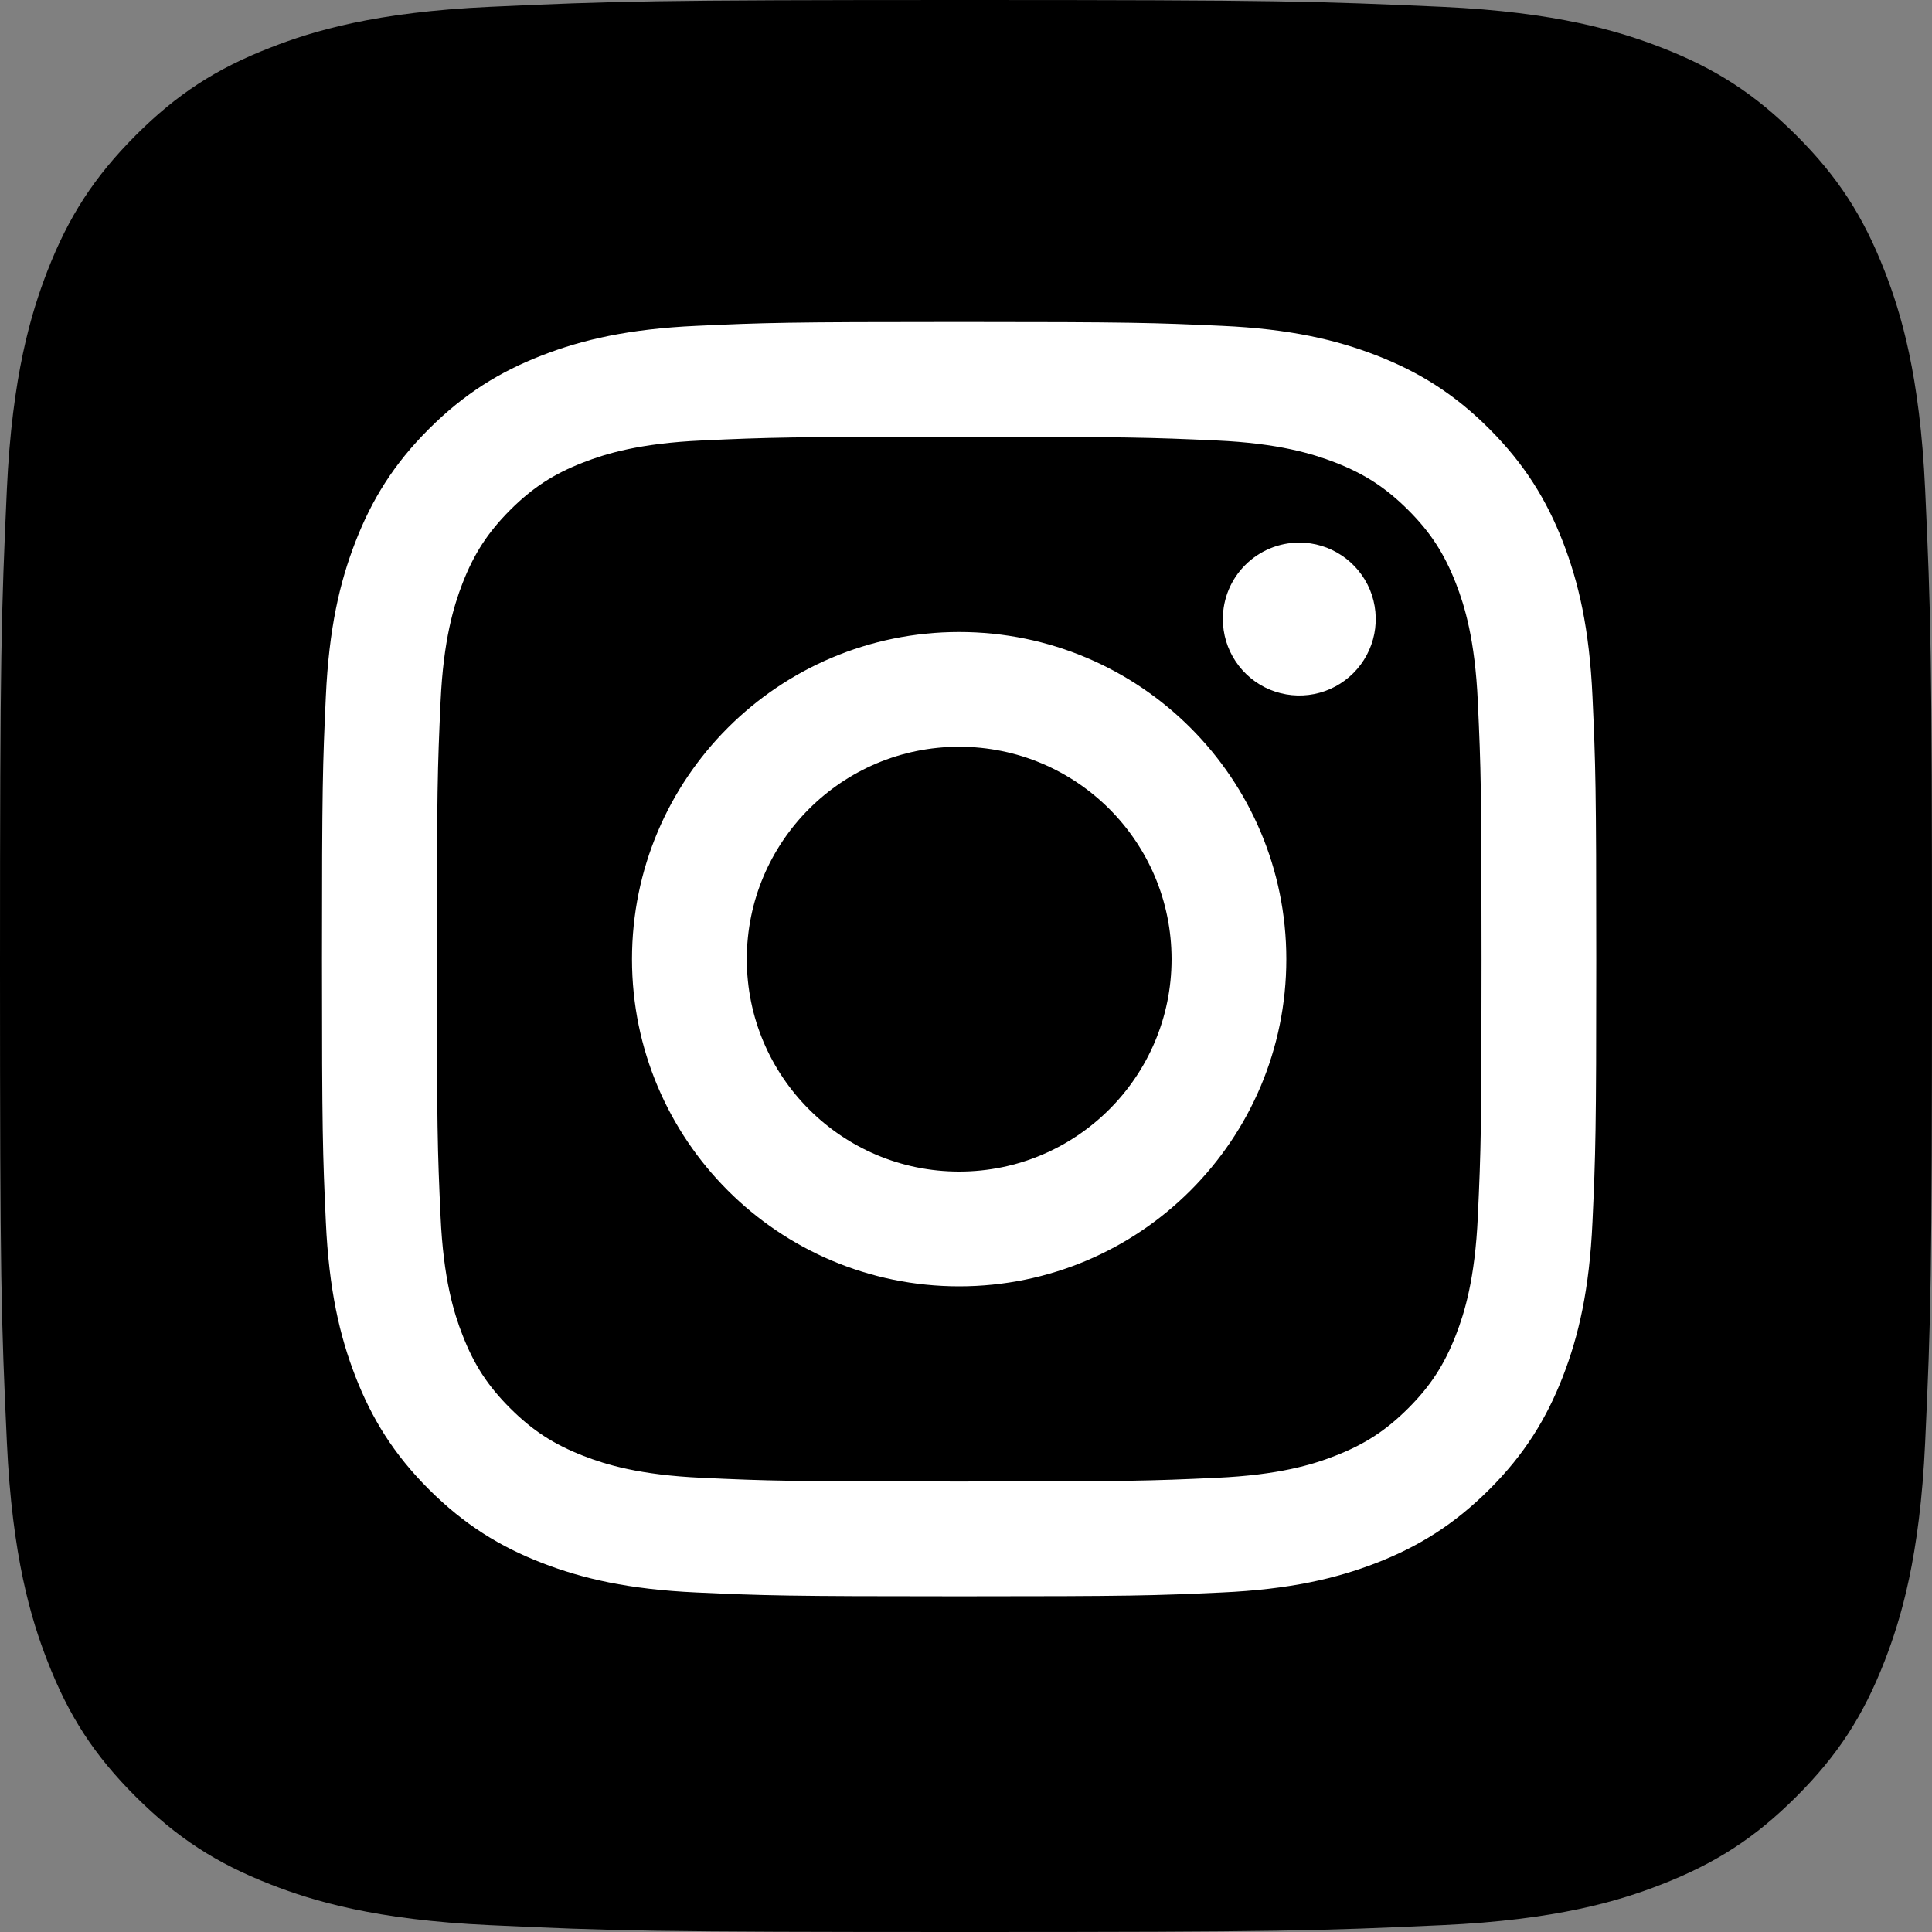
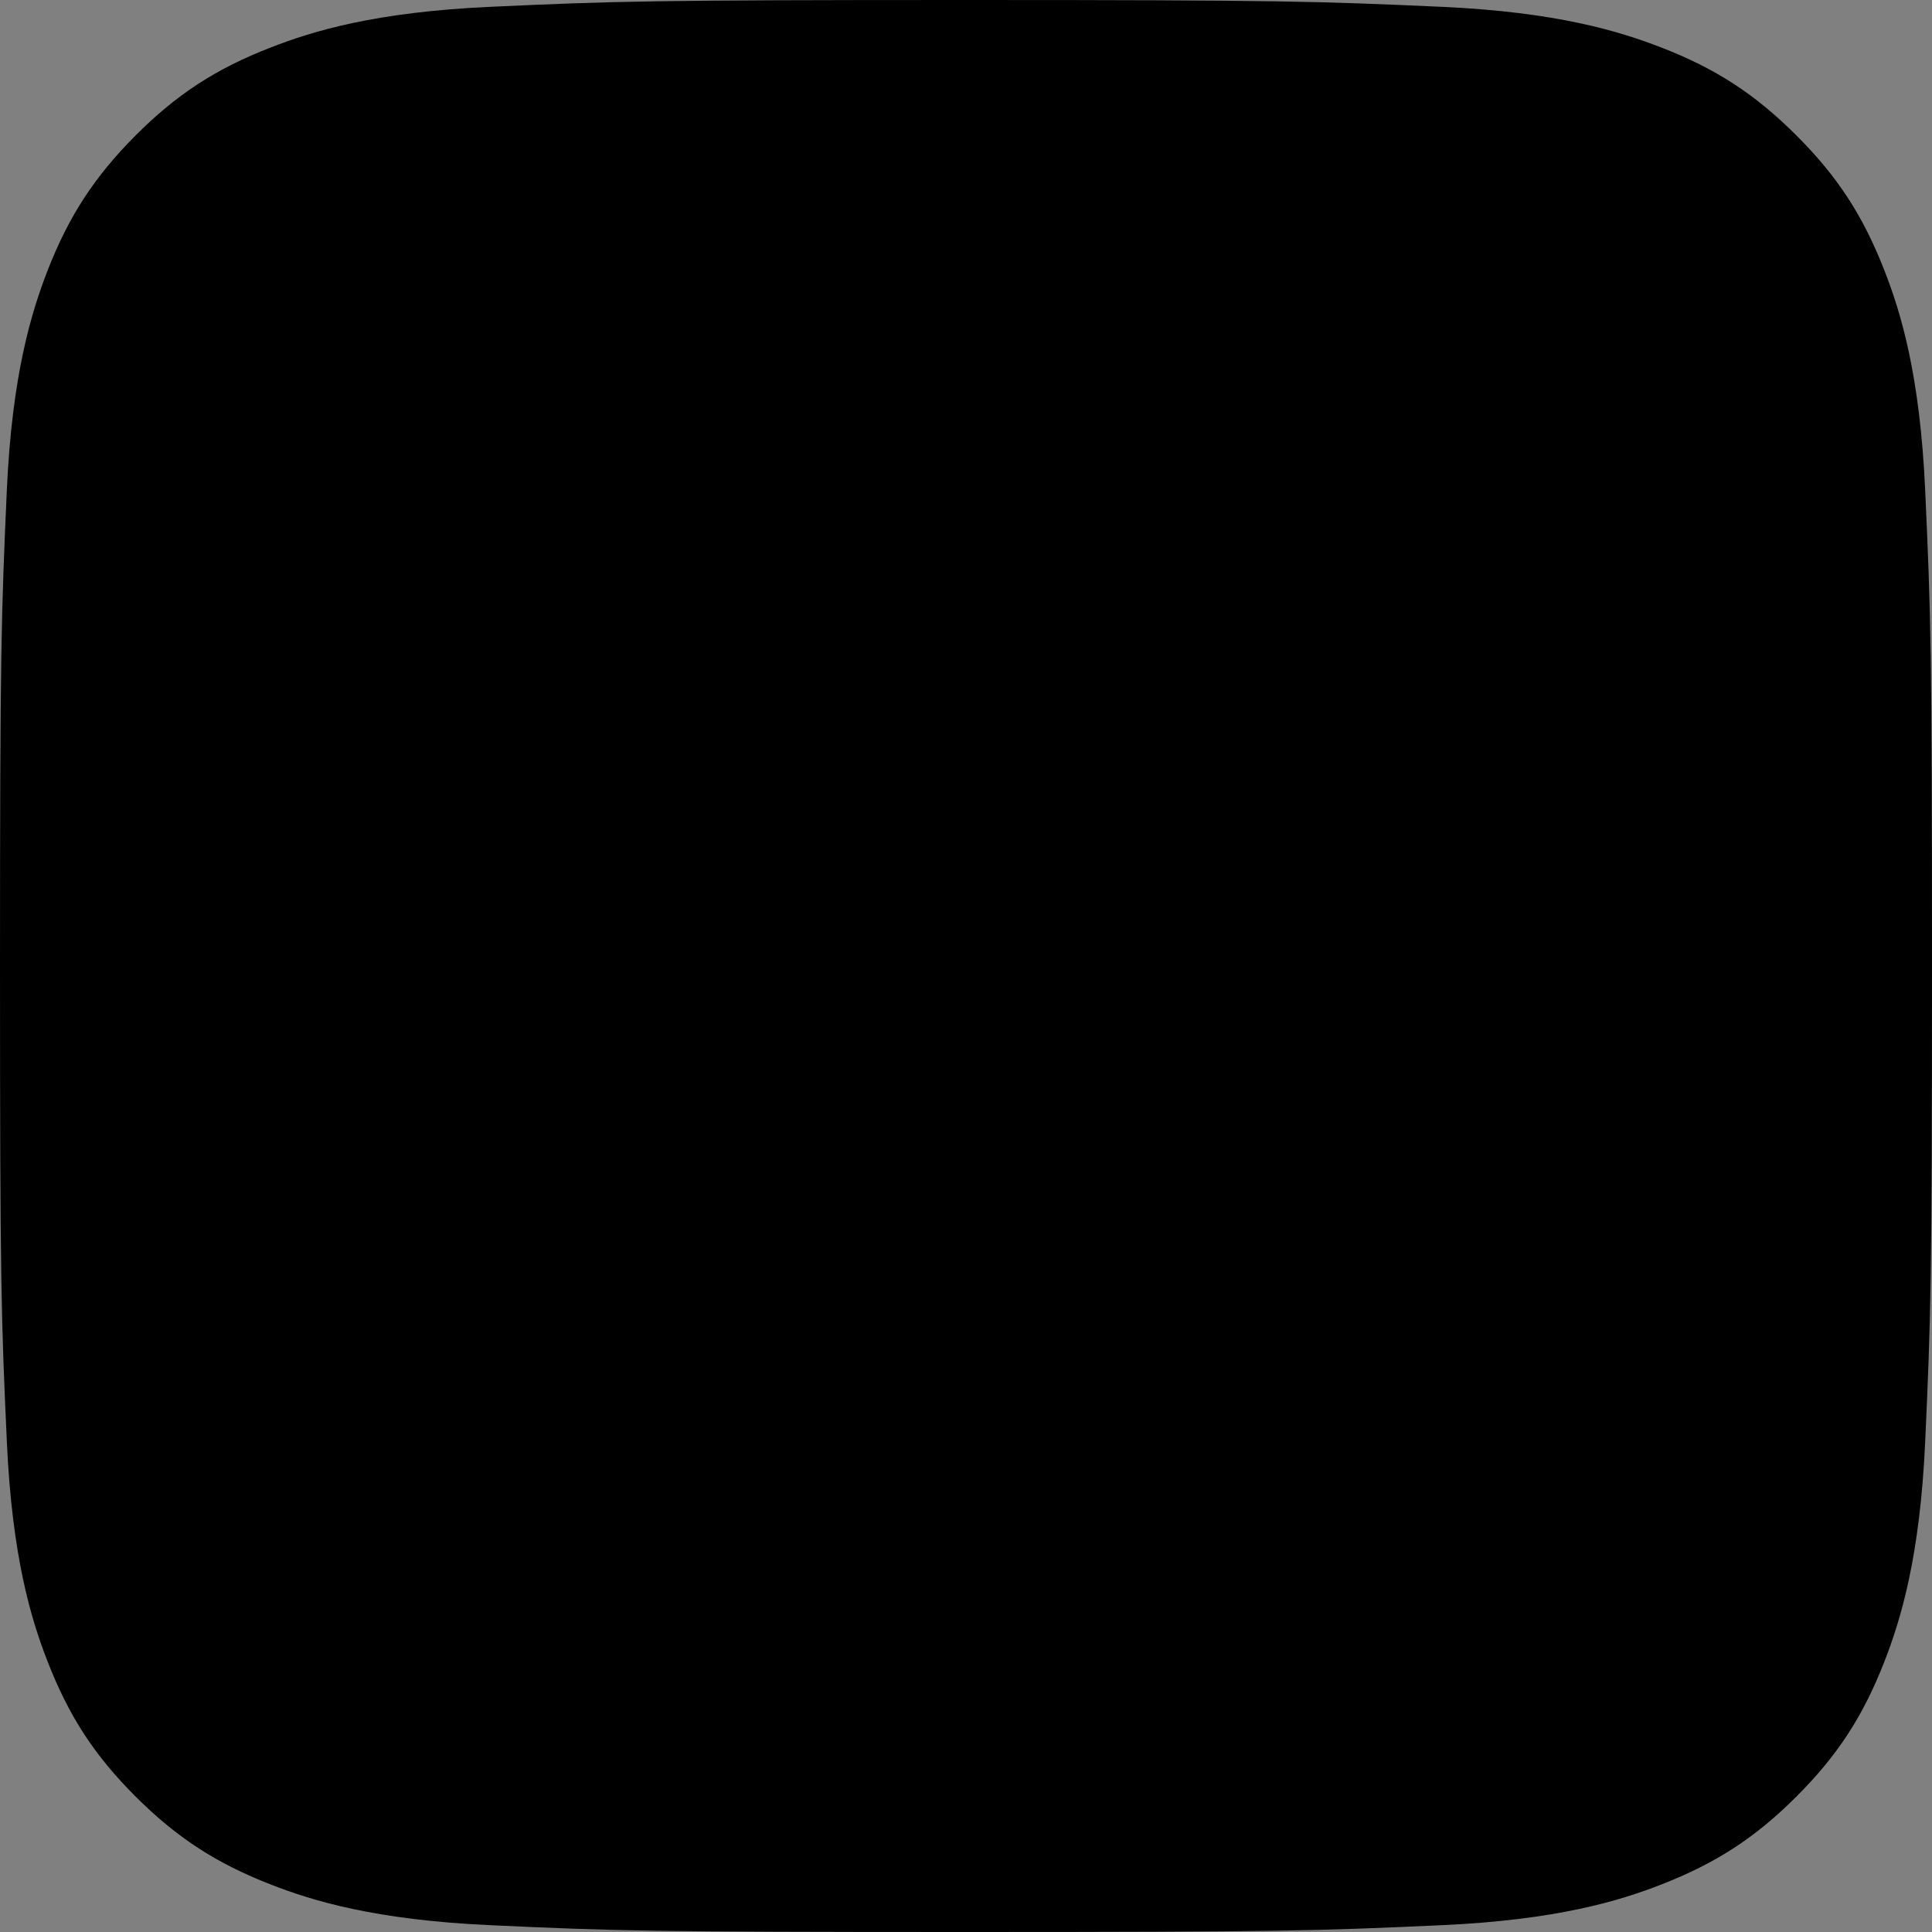
<svg xmlns="http://www.w3.org/2000/svg" width="50" height="50" viewBox="0 0 50 50" fill="none">
  <rect x="0" y="0" width="50" height="50" fill="#808080" stroke="none" />
  <path d="M12.679 49.823C9.705 49.688 8.09 49.193 7.015 48.774C5.592 48.22 4.577 47.56 3.508 46.493C2.44 45.426 1.779 44.411 1.227 42.987C0.808 41.913 0.314 40.298 0.178 37.324C0.03 34.11 0 33.146 0 25.002C0 16.859 0.033 15.896 0.177 12.679C0.312 9.705 0.81 8.093 1.226 7.015C1.78 5.592 2.442 4.577 3.507 3.507C4.574 2.44 5.589 1.777 7.014 1.226C8.088 0.807 9.704 0.312 12.677 0.177C15.893 0.03 16.859 0 24.999 0C33.143 0 34.106 0.033 37.323 0.177C40.296 0.312 41.909 0.81 42.986 1.226C44.41 1.777 45.425 2.44 46.493 3.507C47.561 4.574 48.22 5.59 48.774 7.014C49.193 8.088 49.688 9.704 49.823 12.677C49.97 15.894 50 16.857 50 25.001C50 33.141 49.97 34.107 49.823 37.324C49.688 40.298 49.19 41.913 48.774 42.987C48.22 44.411 47.56 45.426 46.493 46.493C45.426 47.56 44.41 48.22 42.986 48.774C41.912 49.193 40.296 49.688 37.323 49.823C34.108 49.97 33.143 50 24.999 50C16.859 50 15.893 49.972 12.679 49.823Z" fill="black" />
-   <path d="M19.327 24.823C19.327 21.787 21.787 19.326 24.823 19.326C27.858 19.326 30.32 21.787 30.32 24.823C30.32 27.858 27.858 30.32 24.823 30.32C21.787 30.32 19.327 27.858 19.327 24.823M16.356 24.823C16.356 29.499 20.146 33.29 24.823 33.29C29.499 33.29 33.29 29.499 33.29 24.823C33.29 20.146 29.499 16.356 24.823 16.356C20.146 16.356 16.356 20.146 16.356 24.823M31.647 16.02C31.647 16.411 31.762 16.794 31.98 17.119C32.197 17.445 32.506 17.699 32.867 17.849C33.229 17.998 33.627 18.038 34.011 17.962C34.395 17.886 34.747 17.697 35.024 17.421C35.301 17.144 35.489 16.791 35.566 16.408C35.642 16.024 35.603 15.626 35.454 15.264C35.304 14.903 35.051 14.594 34.725 14.376C34.4 14.158 34.018 14.042 33.626 14.042H33.626C33.101 14.042 32.598 14.251 32.227 14.622C31.856 14.992 31.647 15.495 31.647 16.02M18.161 38.245C16.553 38.172 15.68 37.904 15.099 37.678C14.329 37.378 13.78 37.021 13.202 36.444C12.625 35.868 12.267 35.319 11.969 34.549C11.742 33.969 11.475 33.095 11.402 31.487C11.322 29.749 11.306 29.227 11.306 24.823C11.306 20.42 11.323 19.899 11.402 18.159C11.475 16.552 11.745 15.679 11.969 15.097C12.268 14.327 12.626 13.778 13.202 13.2C13.779 12.623 14.328 12.265 15.099 11.967C15.679 11.741 16.553 11.473 18.161 11.4C19.899 11.32 20.421 11.304 24.823 11.304C29.224 11.304 29.747 11.321 31.487 11.4C33.094 11.473 33.967 11.743 34.549 11.967C35.319 12.266 35.868 12.624 36.446 13.201C37.023 13.777 37.379 14.328 37.679 15.098C37.905 15.678 38.173 16.552 38.246 18.16C38.326 19.899 38.342 20.42 38.342 24.823C38.342 29.227 38.326 29.748 38.246 31.487C38.173 33.095 37.904 33.969 37.679 34.549C37.379 35.319 37.022 35.869 36.446 36.445C35.869 37.021 35.319 37.379 34.549 37.678C33.968 37.905 33.094 38.172 31.487 38.245C29.749 38.325 29.226 38.341 24.823 38.341C20.419 38.341 19.899 38.325 18.161 38.245M18.025 8.433C16.269 8.513 15.07 8.791 14.022 9.199C12.938 9.62 12.019 10.185 11.101 11.101C10.183 12.017 9.62 12.937 9.199 14.022C8.791 15.07 8.513 16.269 8.433 18.025C8.352 19.783 8.333 20.345 8.333 24.823C8.333 29.301 8.352 29.863 8.433 31.621C8.513 33.377 8.791 34.575 9.199 35.624C9.62 36.708 10.184 37.629 11.101 38.545C12.019 39.461 12.937 40.025 14.022 40.447C15.072 40.854 16.269 41.133 18.025 41.213C19.784 41.293 20.345 41.312 24.823 41.312C29.301 41.312 29.863 41.294 31.621 41.213C33.377 41.133 34.575 40.854 35.624 40.447C36.708 40.025 37.627 39.461 38.545 38.545C39.462 37.629 40.025 36.708 40.447 35.624C40.854 34.575 41.134 33.377 41.213 31.621C41.293 29.862 41.311 29.301 41.311 24.823C41.311 20.345 41.293 19.783 41.213 18.025C41.133 16.269 40.854 15.07 40.447 14.022C40.025 12.938 39.461 12.019 38.545 11.101C37.629 10.183 36.708 9.62 35.625 9.199C34.575 8.791 33.377 8.512 31.623 8.433C29.864 8.353 29.302 8.333 24.825 8.333C20.348 8.333 19.784 8.352 18.025 8.433" fill="white" />
</svg>